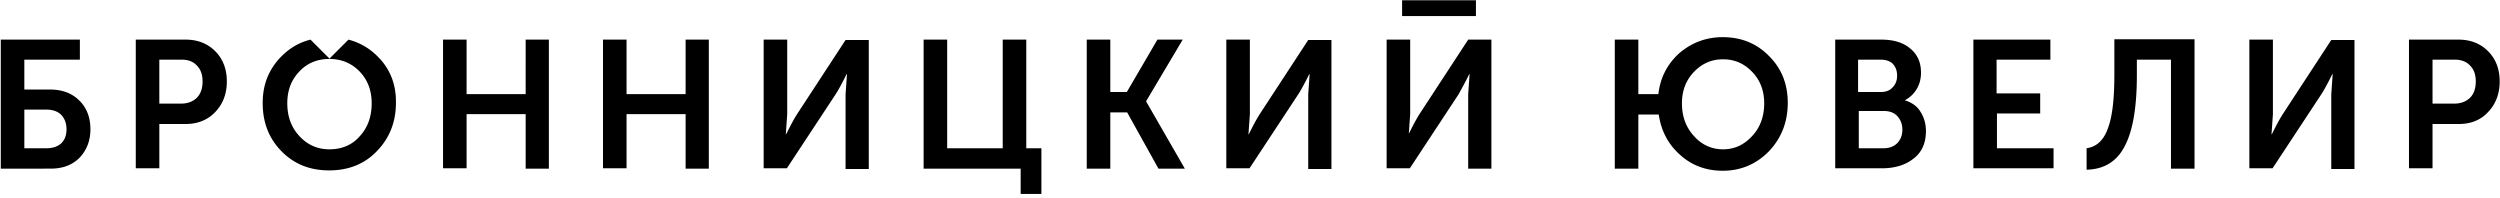
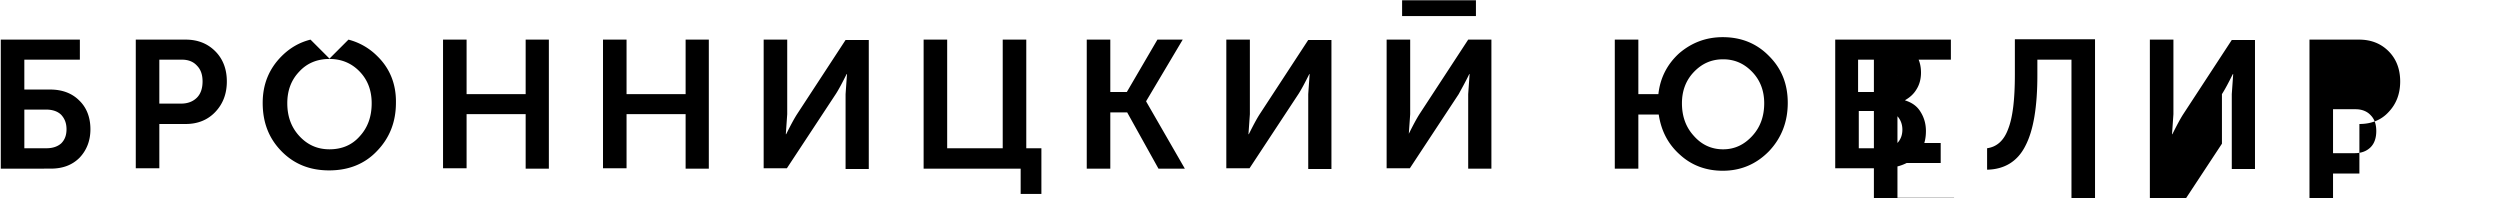
<svg xmlns="http://www.w3.org/2000/svg" viewBox="0 0 303 24">
-   <path d="M2.949 7.23v3.622h3.11c1.449 0 2.642.426 3.537 1.321.895.852 1.363 2.045 1.363 3.494 0 1.406-.468 2.557-1.32 3.452-.895.894-2.046 1.32-3.495 1.32H.094V4.802H9.68V7.23H2.949Zm0 10.738h2.684c.767 0 1.364-.213 1.79-.596.426-.427.639-.98.639-1.705 0-.724-.213-1.278-.64-1.747-.425-.426-1.065-.639-1.832-.639H2.95v4.687Zm19.557-2.94h-3.195v5.369h-2.855V4.802h6.05c1.45 0 2.642.468 3.58 1.406.937.937 1.406 2.173 1.406 3.664 0 1.492-.47 2.727-1.407 3.707-.894.938-2.087 1.449-3.579 1.449Zm-.468-7.798H19.31v5.327h2.641c.81 0 1.45-.256 1.918-.725.468-.468.682-1.15.682-1.96s-.213-1.448-.682-1.917c-.426-.469-1.023-.725-1.832-.725Zm17.896-.127 2.3-2.301a7.602 7.602 0 0 1 3.494 2.002c1.534 1.492 2.301 3.41 2.259 5.667 0 2.301-.767 4.261-2.301 5.838-1.492 1.576-3.452 2.343-5.795 2.343-2.344 0-4.261-.767-5.795-2.343-1.534-1.577-2.258-3.494-2.258-5.838 0-2.258.767-4.133 2.3-5.667.98-.98 2.131-1.661 3.495-2.002l2.3 2.3Zm-3.665 9.374c.98 1.065 2.173 1.619 3.665 1.619 1.49 0 2.727-.511 3.664-1.577.98-1.065 1.449-2.386 1.449-4.005 0-1.534-.469-2.812-1.45-3.835-.98-1.022-2.215-1.534-3.663-1.534-1.492 0-2.727.512-3.665 1.534-.98 1.023-1.449 2.301-1.449 3.835 0 1.577.47 2.898 1.45 3.963Zm20.282 3.92h-2.855V4.802h2.855v6.604h7.159V4.802h2.812v15.637H63.71v-6.604h-7.16v6.562Zm19.387 0h-2.854V4.802h2.854v6.604h7.159V4.802h2.812v15.637h-2.812v-6.604h-7.159v6.562Zm25.353-8.991-5.923 8.99h-2.812V4.803h2.855v9.033l-.17 2.429h.042c.511-1.023.938-1.832 1.321-2.43l5.88-8.99h2.812v15.638h-2.812v-9.076l.171-2.429h-.043c-.511 1.023-.937 1.833-1.321 2.43Zm20.239-6.604h2.855v13.166h1.832v5.54h-2.513v-3.069h-11.761V4.802h2.855v13.166h6.732V4.802Zm18.749 0h3.067l-4.431 7.456v.043l4.687 8.138h-3.196l-3.792-6.817h-2.045v6.817h-2.855V4.802h2.855v6.348h2.003l3.707-6.348Zm17.086 6.604-5.923 8.99h-2.812V4.803h2.855v9.033l-.171 2.429h.043c.511-1.023.937-1.832 1.321-2.43l5.88-8.99h2.812v15.638h-2.812v-9.076l.17-2.429h-.042c-.512 1.023-.938 1.833-1.321 2.43Zm13.379 4.815c.512-1.022.938-1.832 1.321-2.428l5.88-8.991h2.813V20.44h-2.813v-9.034l.171-2.428h-.043c-.469.98-.937 1.79-1.278 2.428l-5.923 8.991h-2.812V4.802h2.855v9.033l-.171 2.429v-.043Zm8.139-14.274h-8.948V.03h8.948v1.917Zm29.911 2.557c2.259 0 4.133.767 5.625 2.3 1.534 1.535 2.258 3.41 2.258 5.668 0 2.3-.767 4.26-2.258 5.837-1.534 1.577-3.409 2.386-5.625 2.386-2.002 0-3.749-.639-5.155-1.917-1.449-1.278-2.301-2.897-2.6-4.9h-2.471v6.562h-2.855V4.802h2.855v6.605h2.429c.213-1.96 1.065-3.622 2.514-4.943 1.491-1.278 3.238-1.96 5.283-1.96ZM205.3 16.477c.938 1.065 2.131 1.62 3.537 1.62 1.406 0 2.556-.555 3.536-1.62.981-1.065 1.449-2.386 1.449-3.963 0-1.49-.468-2.77-1.449-3.792-.98-1.022-2.13-1.534-3.536-1.534-1.406 0-2.557.512-3.537 1.534-.98 1.023-1.448 2.301-1.448 3.793 0 1.576.468 2.897 1.448 3.962Zm22.796 3.92h-5.667V4.802h5.582c1.449 0 2.642.34 3.494 1.065.895.724 1.321 1.704 1.321 2.94 0 .724-.17 1.406-.511 1.96-.341.597-.81 1.023-1.406 1.364v.042c.809.256 1.448.682 1.874 1.406.426.682.64 1.449.64 2.301 0 1.492-.512 2.6-1.534 3.366-.98.767-2.259 1.15-3.793 1.15Zm1.833-11.25c0-.553-.171-1.022-.512-1.405-.341-.341-.852-.512-1.491-.512h-2.727v3.92h2.77c.596 0 1.065-.17 1.406-.553.383-.384.554-.853.554-1.45Zm.042 8.182c.384-.426.597-.938.597-1.62 0-.638-.213-1.192-.597-1.618-.383-.426-.937-.64-1.662-.64h-3.025v4.517h3.025c.682 0 1.236-.213 1.662-.64Zm12.059-6.008h5.241v2.429h-5.241v4.218h6.86v2.429h-9.715V4.802h9.331V7.23h-6.519v4.091h.043Zm23.946-6.519v15.637h-2.855V7.231h-4.133v1.874c0 3.835-.469 6.69-1.449 8.565-.937 1.875-2.514 2.855-4.644 2.897v-2.599c1.193-.17 2.045-.937 2.557-2.343.554-1.406.809-3.58.809-6.605V4.76h9.715v.042Zm15.382 6.604-5.923 8.99h-2.812V4.803h2.855v9.033l-.17 2.429h.042c.511-1.023.938-1.832 1.321-2.43l5.88-8.99h2.812v15.638h-2.812v-9.076l.171-2.429h-.043c-.511 1.023-.937 1.833-1.321 2.43Zm16.66 3.622h-3.195v5.369h-2.855V4.802h6.008c1.448 0 2.641.468 3.579 1.406.937.937 1.406 2.173 1.406 3.664 0 1.492-.469 2.727-1.406 3.707-.852.938-2.045 1.449-3.537 1.449Zm-.468-7.798h-2.727v5.327h2.641c.81 0 1.449-.256 1.918-.725.468-.468.682-1.15.682-1.96s-.214-1.448-.682-1.917c-.426-.469-1.065-.725-1.832-.725Z" />
+   <path d="M2.949 7.23v3.622h3.11c1.449 0 2.642.426 3.537 1.321.895.852 1.363 2.045 1.363 3.494 0 1.406-.468 2.557-1.32 3.452-.895.894-2.046 1.32-3.495 1.32H.094V4.802H9.68V7.23H2.949Zm0 10.738h2.684c.767 0 1.364-.213 1.79-.596.426-.427.639-.98.639-1.705 0-.724-.213-1.278-.64-1.747-.425-.426-1.065-.639-1.832-.639H2.95v4.687Zm19.557-2.94h-3.195v5.369h-2.855V4.802h6.05c1.45 0 2.642.468 3.58 1.406.937.937 1.406 2.173 1.406 3.664 0 1.492-.47 2.727-1.407 3.707-.894.938-2.087 1.449-3.579 1.449Zm-.468-7.798H19.31v5.327h2.641c.81 0 1.45-.256 1.918-.725.468-.468.682-1.15.682-1.96s-.213-1.448-.682-1.917c-.426-.469-1.023-.725-1.832-.725Zm17.896-.127 2.3-2.301a7.602 7.602 0 0 1 3.494 2.002c1.534 1.492 2.301 3.41 2.259 5.667 0 2.301-.767 4.261-2.301 5.838-1.492 1.576-3.452 2.343-5.795 2.343-2.344 0-4.261-.767-5.795-2.343-1.534-1.577-2.258-3.494-2.258-5.838 0-2.258.767-4.133 2.3-5.667.98-.98 2.131-1.661 3.495-2.002l2.3 2.3Zm-3.665 9.374c.98 1.065 2.173 1.619 3.665 1.619 1.49 0 2.727-.511 3.664-1.577.98-1.065 1.449-2.386 1.449-4.005 0-1.534-.469-2.812-1.45-3.835-.98-1.022-2.215-1.534-3.663-1.534-1.492 0-2.727.512-3.665 1.534-.98 1.023-1.449 2.301-1.449 3.835 0 1.577.47 2.898 1.45 3.963Zm20.282 3.92h-2.855V4.802h2.855v6.604h7.159V4.802h2.812v15.637H63.71v-6.604h-7.16v6.562Zm19.387 0h-2.854V4.802h2.854v6.604h7.159V4.802h2.812v15.637h-2.812v-6.604h-7.159v6.562Zm25.353-8.991-5.923 8.99h-2.812V4.803h2.855v9.033l-.17 2.429h.042c.511-1.023.938-1.832 1.321-2.43l5.88-8.99h2.812v15.638h-2.812v-9.076l.171-2.429h-.043c-.511 1.023-.937 1.833-1.321 2.43Zm20.239-6.604h2.855v13.166h1.832v5.54h-2.513v-3.069h-11.761V4.802h2.855v13.166h6.732V4.802Zm18.749 0h3.067l-4.431 7.456v.043l4.687 8.138h-3.196l-3.792-6.817h-2.045v6.817h-2.855V4.802h2.855v6.348h2.003l3.707-6.348Zm17.086 6.604-5.923 8.99h-2.812V4.803h2.855v9.033l-.171 2.429h.043c.511-1.023.937-1.832 1.321-2.43l5.88-8.99h2.812v15.638h-2.812v-9.076l.17-2.429h-.042c-.512 1.023-.938 1.833-1.321 2.43Zm13.379 4.815c.512-1.022.938-1.832 1.321-2.428l5.88-8.991h2.813V20.44h-2.813v-9.034l.171-2.428h-.043c-.469.98-.937 1.79-1.278 2.428l-5.923 8.991h-2.812V4.802h2.855v9.033l-.171 2.429v-.043Zm8.139-14.274h-8.948V.03h8.948v1.917Zm29.911 2.557c2.259 0 4.133.767 5.625 2.3 1.534 1.535 2.258 3.41 2.258 5.668 0 2.3-.767 4.26-2.258 5.837-1.534 1.577-3.409 2.386-5.625 2.386-2.002 0-3.749-.639-5.155-1.917-1.449-1.278-2.301-2.897-2.6-4.9h-2.471v6.562h-2.855V4.802h2.855v6.605h2.429c.213-1.96 1.065-3.622 2.514-4.943 1.491-1.278 3.238-1.96 5.283-1.96ZM205.3 16.477c.938 1.065 2.131 1.62 3.537 1.62 1.406 0 2.556-.555 3.536-1.62.981-1.065 1.449-2.386 1.449-3.963 0-1.49-.468-2.77-1.449-3.792-.98-1.022-2.13-1.534-3.536-1.534-1.406 0-2.557.512-3.537 1.534-.98 1.023-1.448 2.301-1.448 3.793 0 1.576.468 2.897 1.448 3.962Zm22.796 3.92h-5.667V4.802h5.582c1.449 0 2.642.34 3.494 1.065.895.724 1.321 1.704 1.321 2.94 0 .724-.17 1.406-.511 1.96-.341.597-.81 1.023-1.406 1.364v.042c.809.256 1.448.682 1.874 1.406.426.682.64 1.449.64 2.301 0 1.492-.512 2.6-1.534 3.366-.98.767-2.259 1.15-3.793 1.15Zm1.833-11.25c0-.553-.171-1.022-.512-1.405-.341-.341-.852-.512-1.491-.512h-2.727v3.92h2.77c.596 0 1.065-.17 1.406-.553.383-.384.554-.853.554-1.45Zm.042 8.182c.384-.426.597-.938.597-1.62 0-.638-.213-1.192-.597-1.618-.383-.426-.937-.64-1.662-.64h-3.025v4.517h3.025c.682 0 1.236-.213 1.662-.64Zh5.241v2.429h-5.241v4.218h6.86v2.429h-9.715V4.802h9.331V7.23h-6.519v4.091h.043Zm23.946-6.519v15.637h-2.855V7.231h-4.133v1.874c0 3.835-.469 6.69-1.449 8.565-.937 1.875-2.514 2.855-4.644 2.897v-2.599c1.193-.17 2.045-.937 2.557-2.343.554-1.406.809-3.58.809-6.605V4.76h9.715v.042Zm15.382 6.604-5.923 8.99h-2.812V4.803h2.855v9.033l-.17 2.429h.042c.511-1.023.938-1.832 1.321-2.43l5.88-8.99h2.812v15.638h-2.812v-9.076l.171-2.429h-.043c-.511 1.023-.937 1.833-1.321 2.43Zm16.66 3.622h-3.195v5.369h-2.855V4.802h6.008c1.448 0 2.641.468 3.579 1.406.937.937 1.406 2.173 1.406 3.664 0 1.492-.469 2.727-1.406 3.707-.852.938-2.045 1.449-3.537 1.449Zm-.468-7.798h-2.727v5.327h2.641c.81 0 1.449-.256 1.918-.725.468-.468.682-1.15.682-1.96s-.214-1.448-.682-1.917c-.426-.469-1.065-.725-1.832-.725Z" />
</svg>